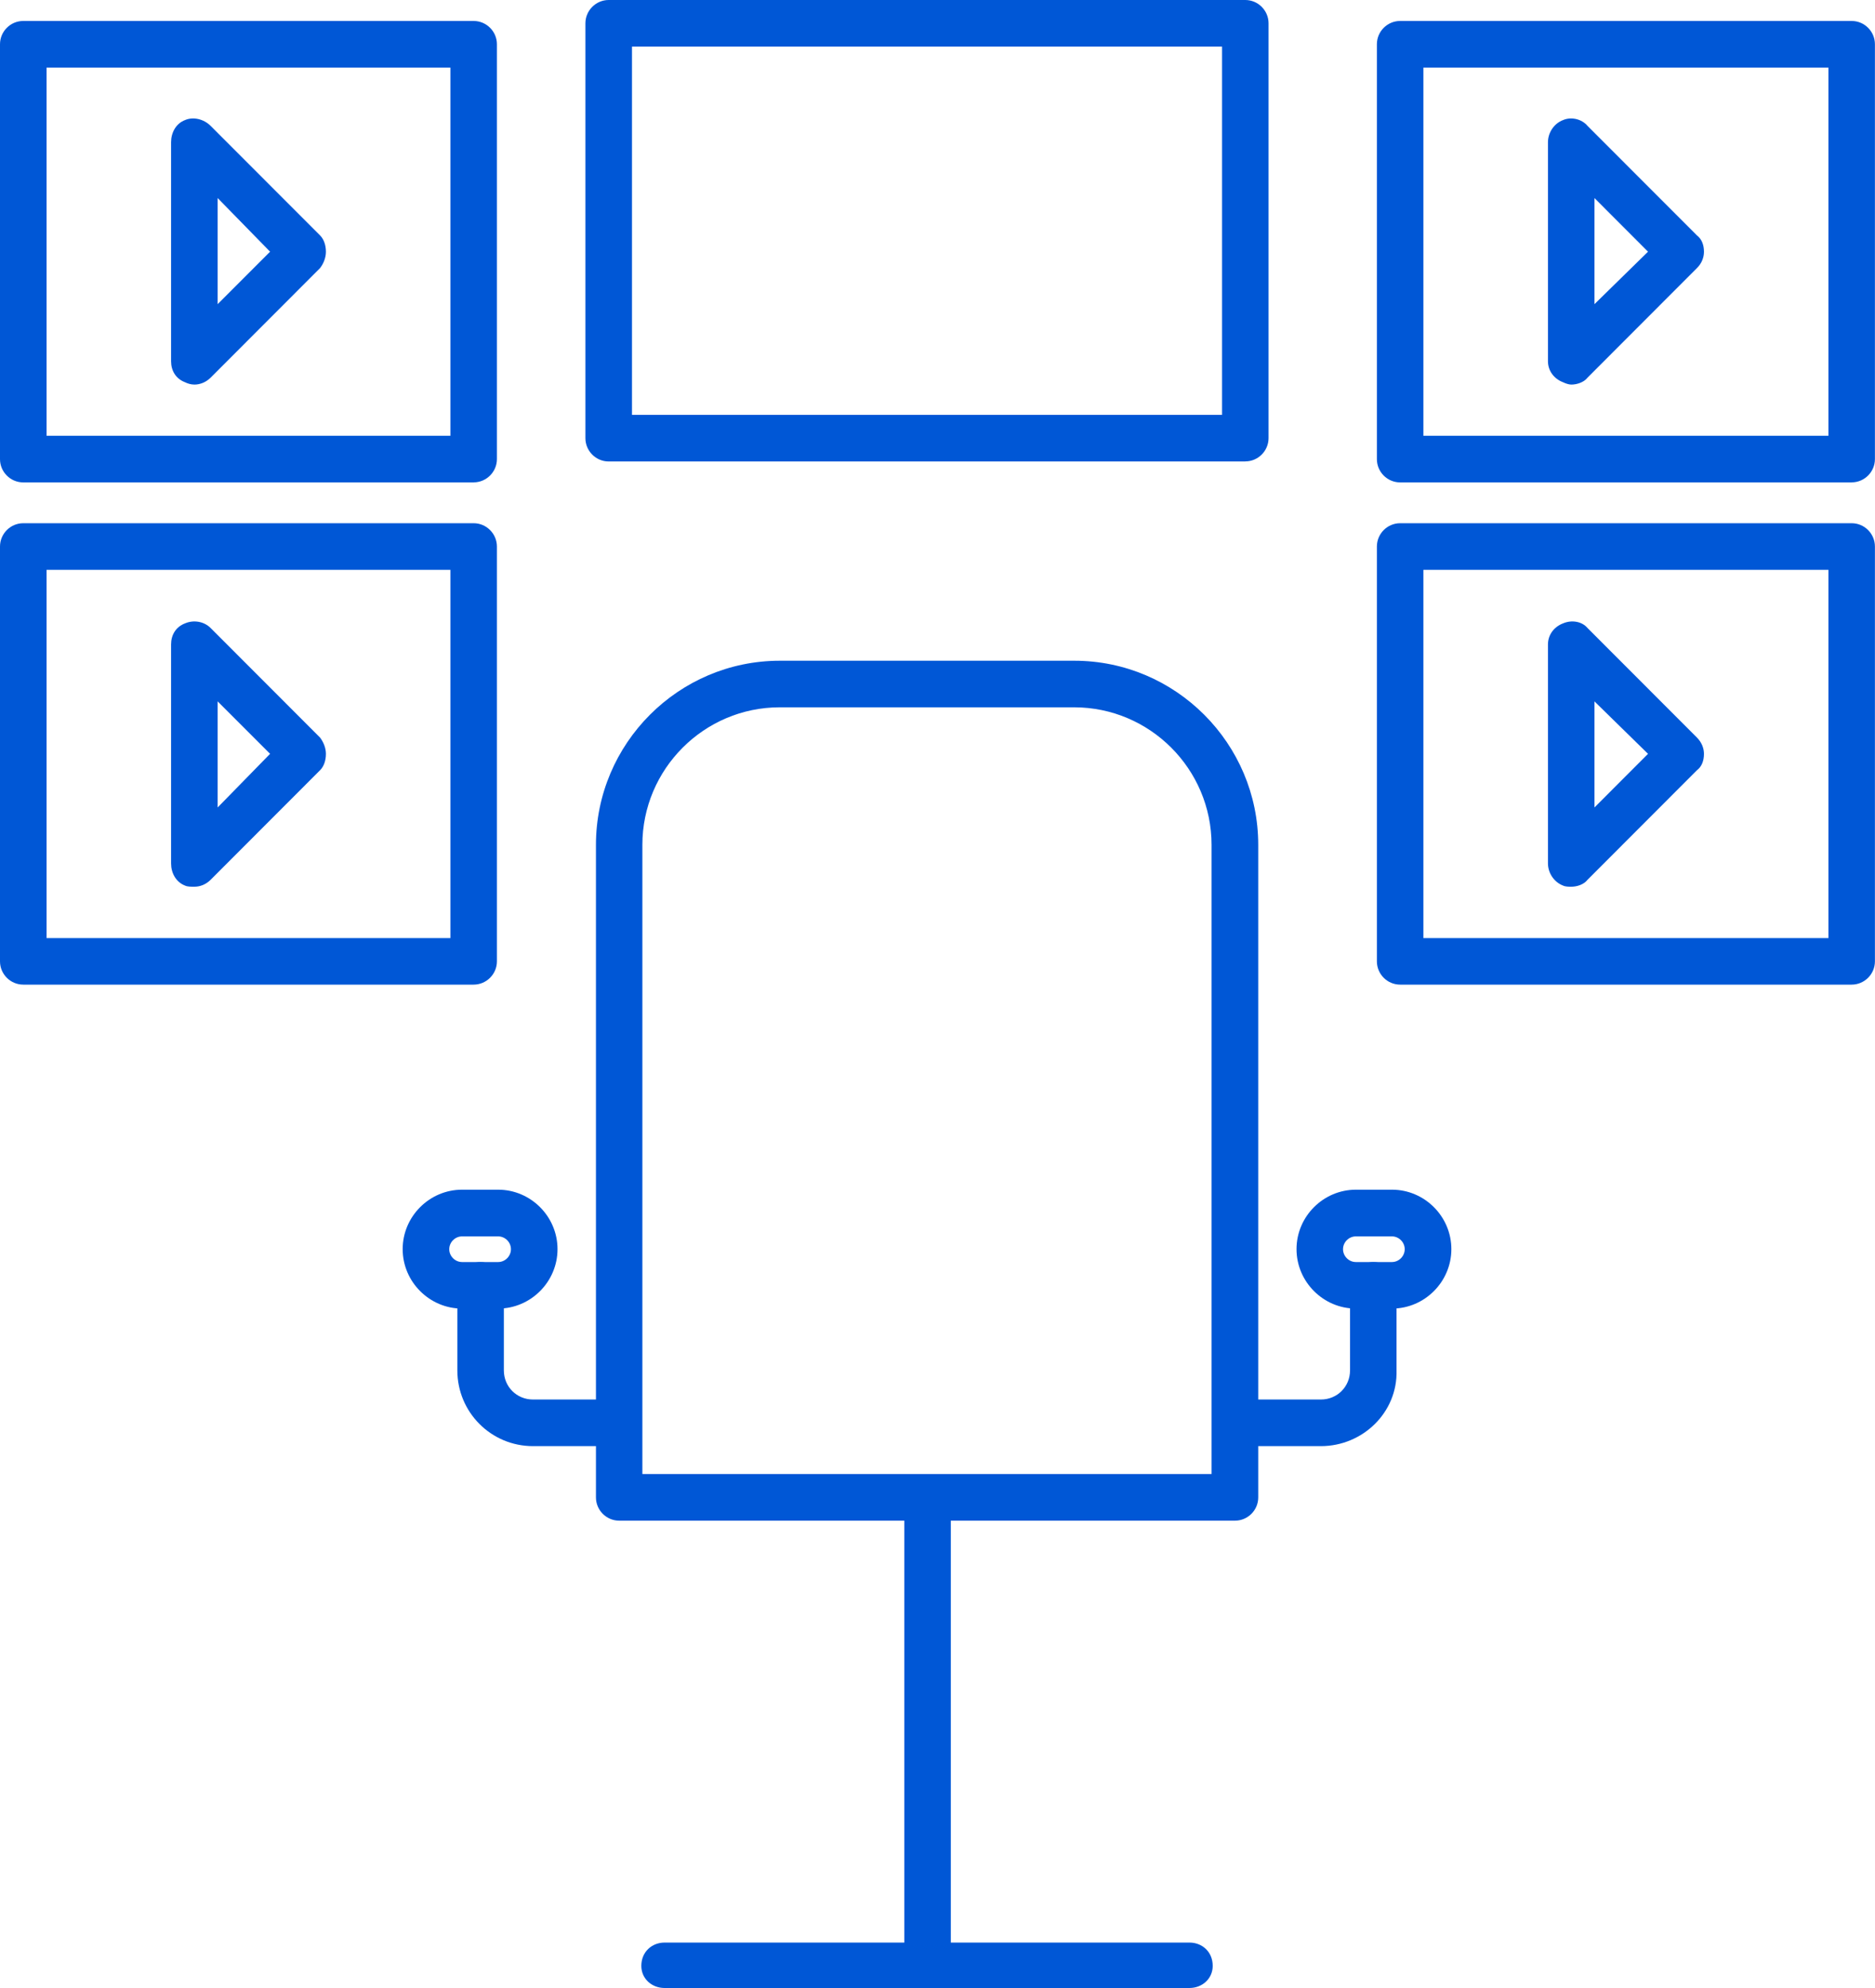
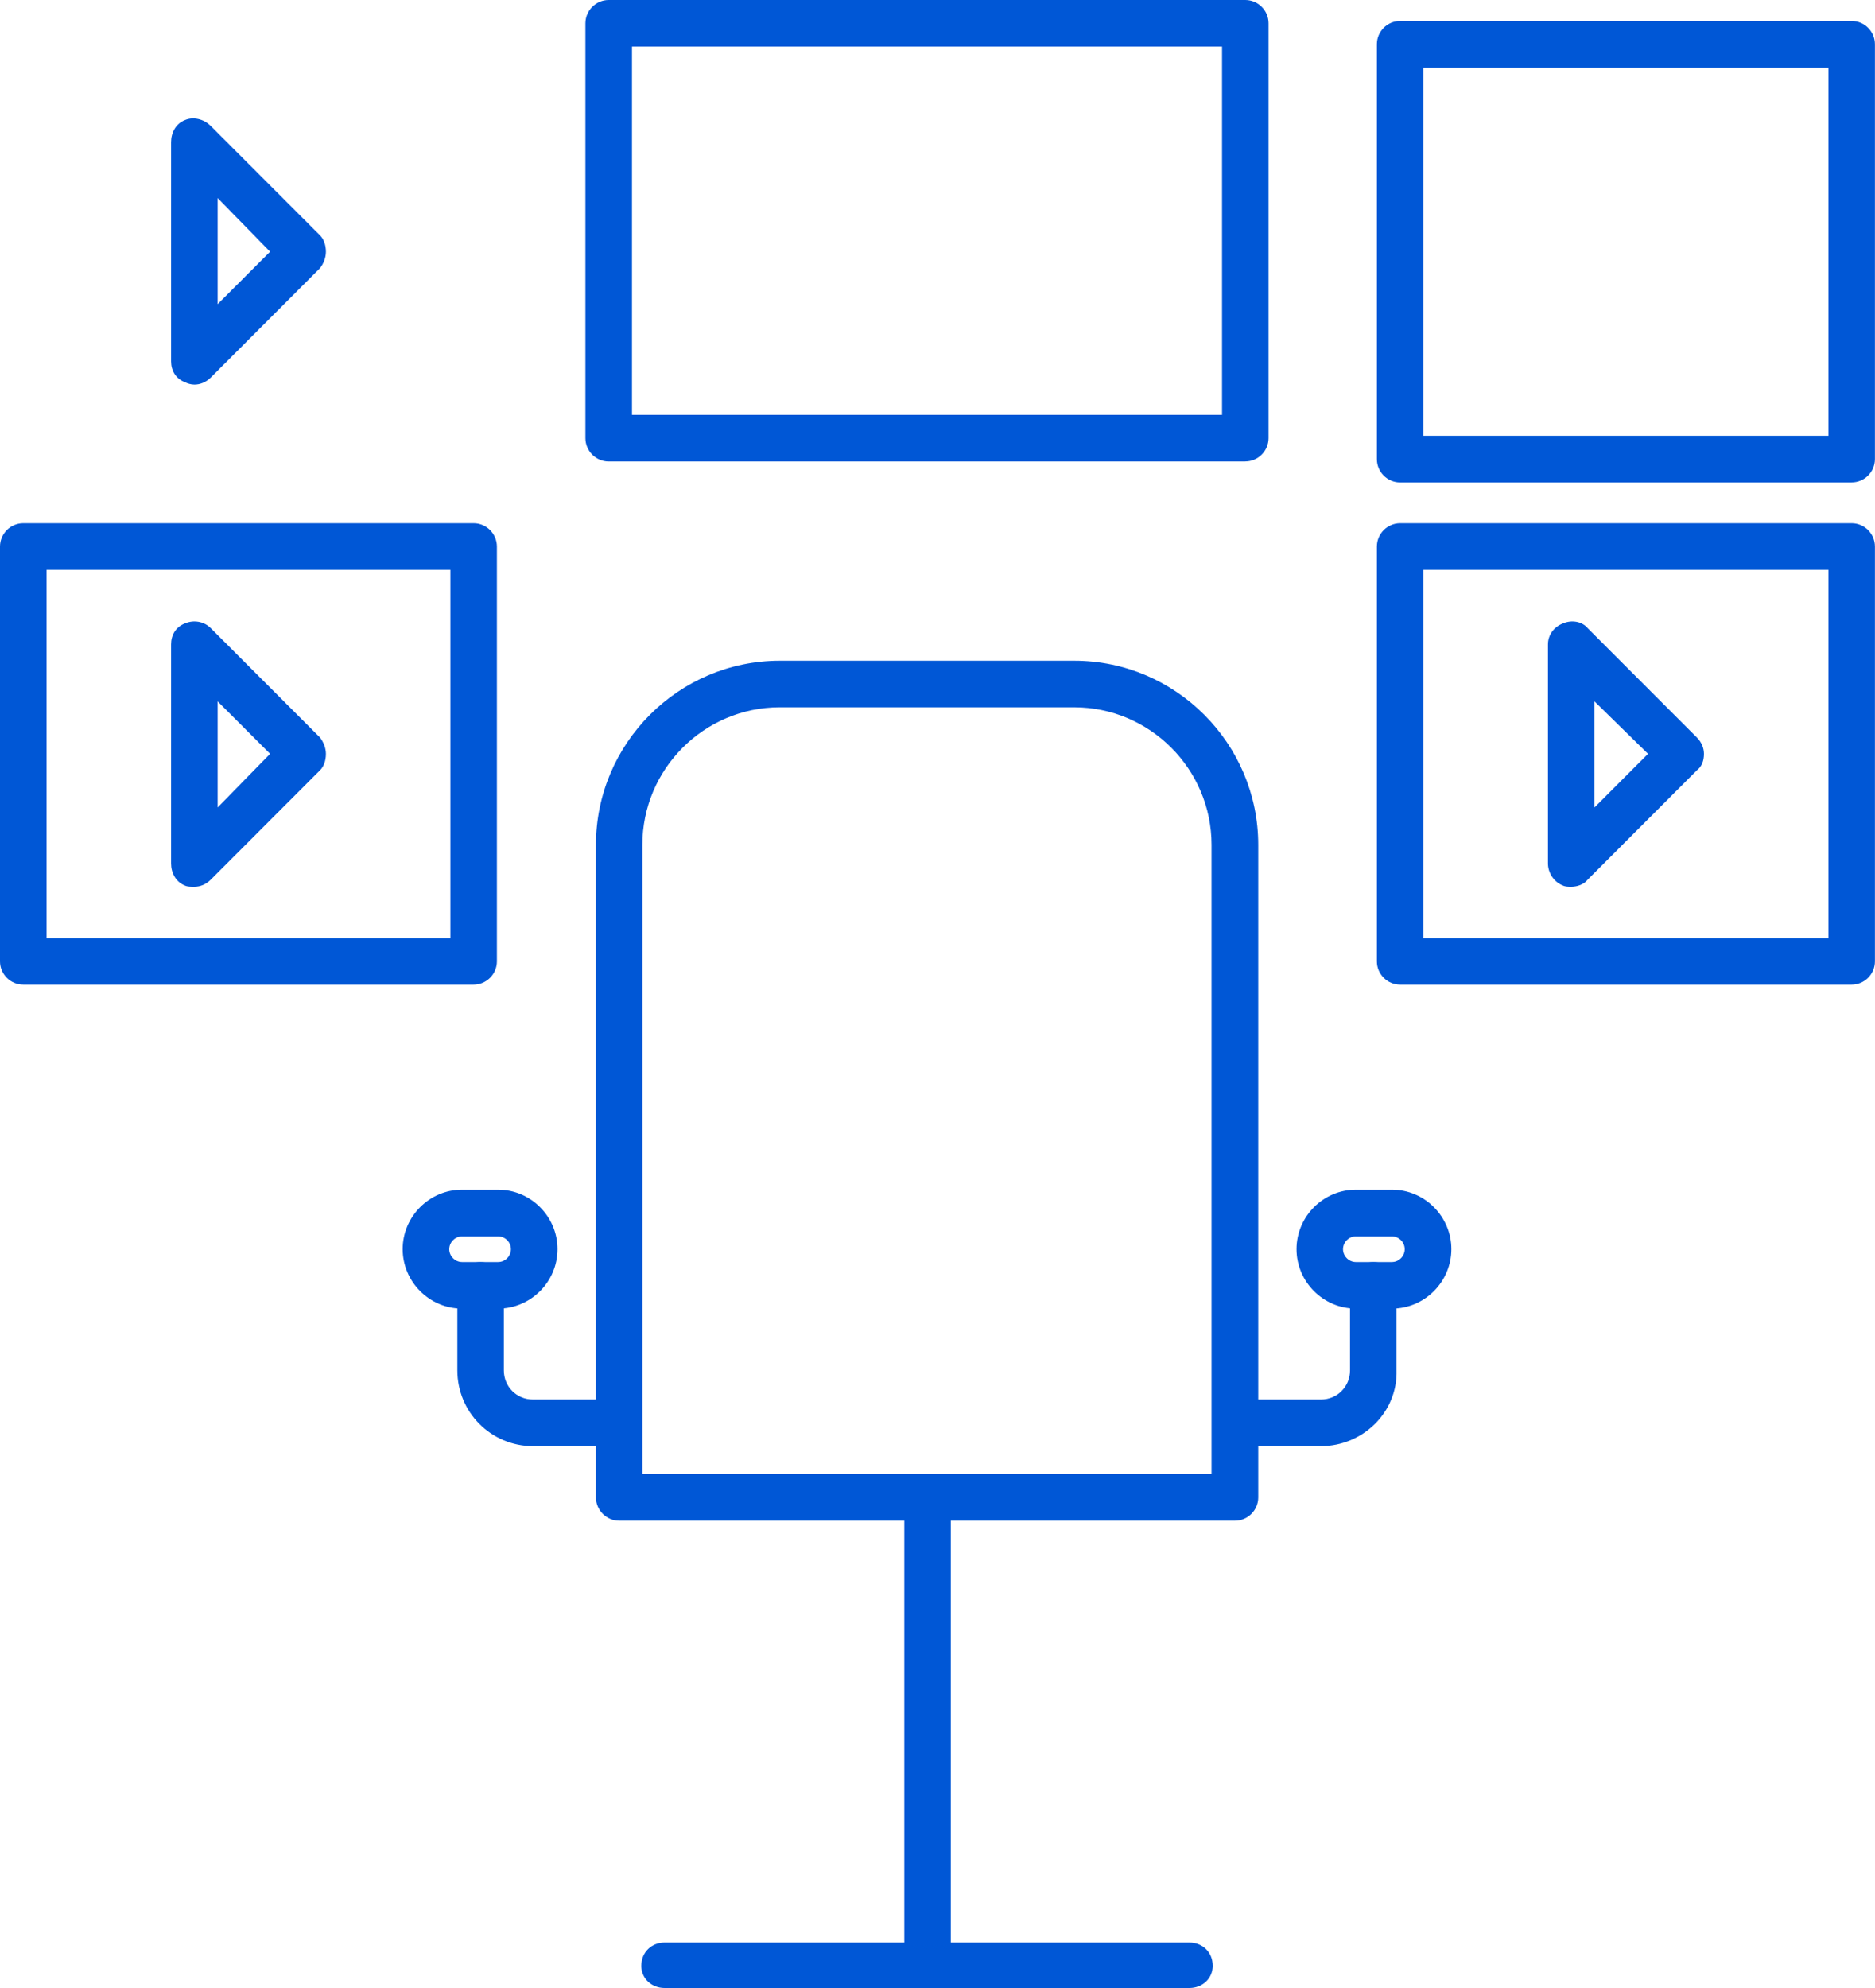
<svg xmlns="http://www.w3.org/2000/svg" width="50" height="53" viewBox="0 0 50 53" fill="none">
  <g clip-path="url(#clip0_1816_6610)">
    <path fill-rule="evenodd" clip-rule="evenodd" d="M32.929 40.541H16.512C16.17 40.541 15.892 40.261 15.892 39.921V22.524C15.892 19.821 18.095 17.615 20.796 17.615H28.649C31.349 17.615 33.553 19.821 33.553 22.524V39.921C33.553 40.263 33.273 40.541 32.933 40.541H32.929ZM17.132 39.298H32.308V22.523C32.308 20.503 30.663 18.857 28.645 18.857H20.792C18.775 18.857 17.13 20.503 17.13 22.523V39.298H17.132Z" fill="#0057D6" />
    <path fill-rule="evenodd" clip-rule="evenodd" d="M24.735 53C24.363 53 24.115 52.752 24.115 52.41V39.921C24.115 39.579 24.363 39.301 24.735 39.301C25.077 39.301 25.355 39.581 25.355 39.921V52.41C25.355 52.752 25.075 53 24.735 53Z" fill="#0057D6" />
    <path fill-rule="evenodd" clip-rule="evenodd" d="M31.719 53H17.722C17.38 53 17.102 52.752 17.102 52.41C17.102 52.037 17.382 51.789 17.722 51.789H31.719C32.06 51.789 32.339 52.037 32.339 52.41C32.339 52.752 32.059 53 31.719 53Z" fill="#0057D6" />
    <path fill-rule="evenodd" clip-rule="evenodd" d="M16.014 38.554H14.214C13.097 38.554 12.196 37.653 12.196 36.534V34.267C12.196 33.925 12.444 33.647 12.816 33.647C13.158 33.647 13.436 33.927 13.436 34.267V36.534C13.436 36.969 13.778 37.311 14.212 37.311H16.012V38.554H16.014Z" fill="#0057D6" />
    <path fill-rule="evenodd" clip-rule="evenodd" d="M13.284 34.887H12.322C11.452 34.887 10.738 34.172 10.738 33.302C10.738 32.431 11.452 31.717 12.322 31.717H13.284C14.153 31.717 14.867 32.431 14.867 33.302C14.867 34.172 14.153 34.887 13.284 34.887ZM12.322 32.962C12.136 32.962 11.98 33.117 11.98 33.304C11.98 33.49 12.136 33.646 12.322 33.646H13.284C13.47 33.646 13.625 33.49 13.625 33.304C13.625 33.117 13.47 32.962 13.284 32.962H12.322Z" fill="#0057D6" />
    <path fill-rule="evenodd" clip-rule="evenodd" d="M35.225 38.554H33.363V37.311H35.225C35.659 37.311 36.001 36.969 36.001 36.534V34.267C36.001 33.925 36.281 33.647 36.621 33.647C36.993 33.647 37.241 33.927 37.241 34.267V36.534C37.272 37.653 36.341 38.554 35.223 38.554H35.225Z" fill="#0057D6" />
    <path fill-rule="evenodd" clip-rule="evenodd" d="M37.12 34.887H36.158C35.288 34.887 34.574 34.172 34.574 33.302C34.574 32.431 35.288 31.717 36.158 31.717H37.12C37.989 31.717 38.703 32.431 38.703 33.302C38.703 34.172 37.989 34.887 37.12 34.887ZM36.156 32.962C35.97 32.962 35.814 33.117 35.814 33.304C35.814 33.49 35.97 33.646 36.156 33.646H37.118C37.304 33.646 37.459 33.49 37.459 33.304C37.459 33.117 37.304 32.962 37.118 32.962H36.156Z" fill="#0057D6" />
-     <path fill-rule="evenodd" clip-rule="evenodd" d="M12.632 12.861H0.62C0.278 12.861 0 12.581 0 12.241V1.179C0 0.837 0.28 0.559 0.62 0.559H12.631C12.972 0.559 13.251 0.839 13.251 1.179V12.239C13.251 12.581 12.97 12.86 12.631 12.86L12.632 12.861ZM1.242 11.618H12.011V1.802H1.242V11.618Z" fill="#0057D6" />
    <path fill-rule="evenodd" clip-rule="evenodd" d="M12.632 26.25H0.62C0.278 26.25 0 25.97 0 25.63V14.57C0 14.228 0.28 13.949 0.62 13.949H12.631C12.972 13.949 13.251 14.23 13.251 14.57V25.63C13.251 25.971 12.97 26.25 12.631 26.25H12.632ZM1.242 25.009H12.011V15.192H1.242V25.009Z" fill="#0057D6" />
    <path fill-rule="evenodd" clip-rule="evenodd" d="M33.208 12.303H16.231C15.89 12.303 15.611 12.022 15.611 11.682V0.621C15.611 0.279 15.892 0 16.231 0H33.208C33.549 0 33.828 0.28 33.828 0.621V11.68C33.828 12.022 33.548 12.301 33.208 12.301V12.303ZM16.853 11.06H32.588V1.243H16.853V11.06Z" fill="#0057D6" />
    <path fill-rule="evenodd" clip-rule="evenodd" d="M49.378 12.861H37.337C36.995 12.861 36.717 12.581 36.717 12.241V1.179C36.717 0.837 36.997 0.559 37.337 0.559H49.378C49.72 0.559 49.998 0.839 49.998 1.179V12.239C49.998 12.581 49.718 12.86 49.378 12.86V12.861ZM37.957 11.618H48.758V1.802H37.957V11.618Z" fill="#0057D6" />
    <path fill-rule="evenodd" clip-rule="evenodd" d="M49.378 26.25H37.337C36.995 26.25 36.717 25.97 36.717 25.63V14.57C36.717 14.228 36.997 13.949 37.337 13.949H49.378C49.72 13.949 49.998 14.23 49.998 14.57V25.63C49.998 25.971 49.718 26.25 49.378 26.25ZM37.957 25.009H48.758V15.192H37.957V25.009Z" fill="#0057D6" />
-     <path fill-rule="evenodd" clip-rule="evenodd" d="M5.183 23.64C5.089 23.64 4.996 23.64 4.935 23.61C4.687 23.515 4.562 23.267 4.562 23.02V17.179C4.562 16.931 4.687 16.712 4.935 16.619C5.152 16.525 5.432 16.558 5.618 16.744L8.536 19.665C8.63 19.79 8.691 19.945 8.691 20.099C8.691 20.285 8.63 20.441 8.536 20.533L5.618 23.454C5.493 23.579 5.338 23.64 5.184 23.64H5.183ZM5.804 18.7V21.527L7.202 20.097L5.804 18.699V18.7Z" fill="#0057D6" />
+     <path fill-rule="evenodd" clip-rule="evenodd" d="M5.183 23.64C5.089 23.64 4.996 23.64 4.935 23.61C4.687 23.515 4.562 23.267 4.562 23.02V17.179C4.562 16.931 4.687 16.712 4.935 16.619C5.152 16.525 5.432 16.558 5.618 16.744L8.536 19.665C8.63 19.79 8.691 19.945 8.691 20.099C8.691 20.285 8.63 20.441 8.536 20.533L5.618 23.454C5.493 23.579 5.338 23.64 5.184 23.64H5.183M5.804 18.7V21.527L7.202 20.097L5.804 18.699V18.7Z" fill="#0057D6" />
    <path fill-rule="evenodd" clip-rule="evenodd" d="M5.183 10.253C5.089 10.253 4.996 10.222 4.935 10.191C4.687 10.097 4.562 9.88 4.562 9.632V3.791C4.562 3.543 4.687 3.294 4.935 3.201C5.152 3.107 5.432 3.171 5.618 3.357L8.536 6.277C8.63 6.372 8.691 6.525 8.691 6.712C8.691 6.867 8.63 7.023 8.536 7.146L5.618 10.067C5.493 10.191 5.338 10.253 5.184 10.253H5.183ZM5.804 5.282V8.109L7.202 6.71L5.804 5.28V5.282Z" fill="#0057D6" />
-     <path fill-rule="evenodd" clip-rule="evenodd" d="M41.899 10.253C41.838 10.253 41.744 10.222 41.682 10.191C41.435 10.097 41.279 9.88 41.279 9.632V3.791C41.279 3.543 41.435 3.294 41.682 3.201C41.899 3.107 42.179 3.171 42.335 3.357L45.253 6.277C45.377 6.372 45.439 6.525 45.439 6.712C45.439 6.867 45.377 7.023 45.253 7.146L42.335 10.067C42.241 10.191 42.055 10.253 41.901 10.253H41.899ZM42.519 5.282V8.109L43.947 6.71L42.519 5.28V5.282Z" fill="#0057D6" />
    <path fill-rule="evenodd" clip-rule="evenodd" d="M41.899 23.64C41.838 23.64 41.744 23.64 41.682 23.61C41.435 23.515 41.279 23.267 41.279 23.02V17.179C41.279 16.931 41.435 16.712 41.682 16.619C41.899 16.525 42.179 16.558 42.335 16.744L45.253 19.665C45.377 19.79 45.439 19.945 45.439 20.099C45.439 20.285 45.377 20.441 45.253 20.533L42.335 23.454C42.241 23.579 42.055 23.64 41.901 23.64H41.899ZM42.519 18.7V21.527L43.947 20.097L42.519 18.699V18.7Z" fill="#0057D6" />
  </g>
  <defs>
    <clipPath id="clip0_1816_6610">
      <rect width="50" height="53" fill="white" />
    </clipPath>
  </defs>
</svg>